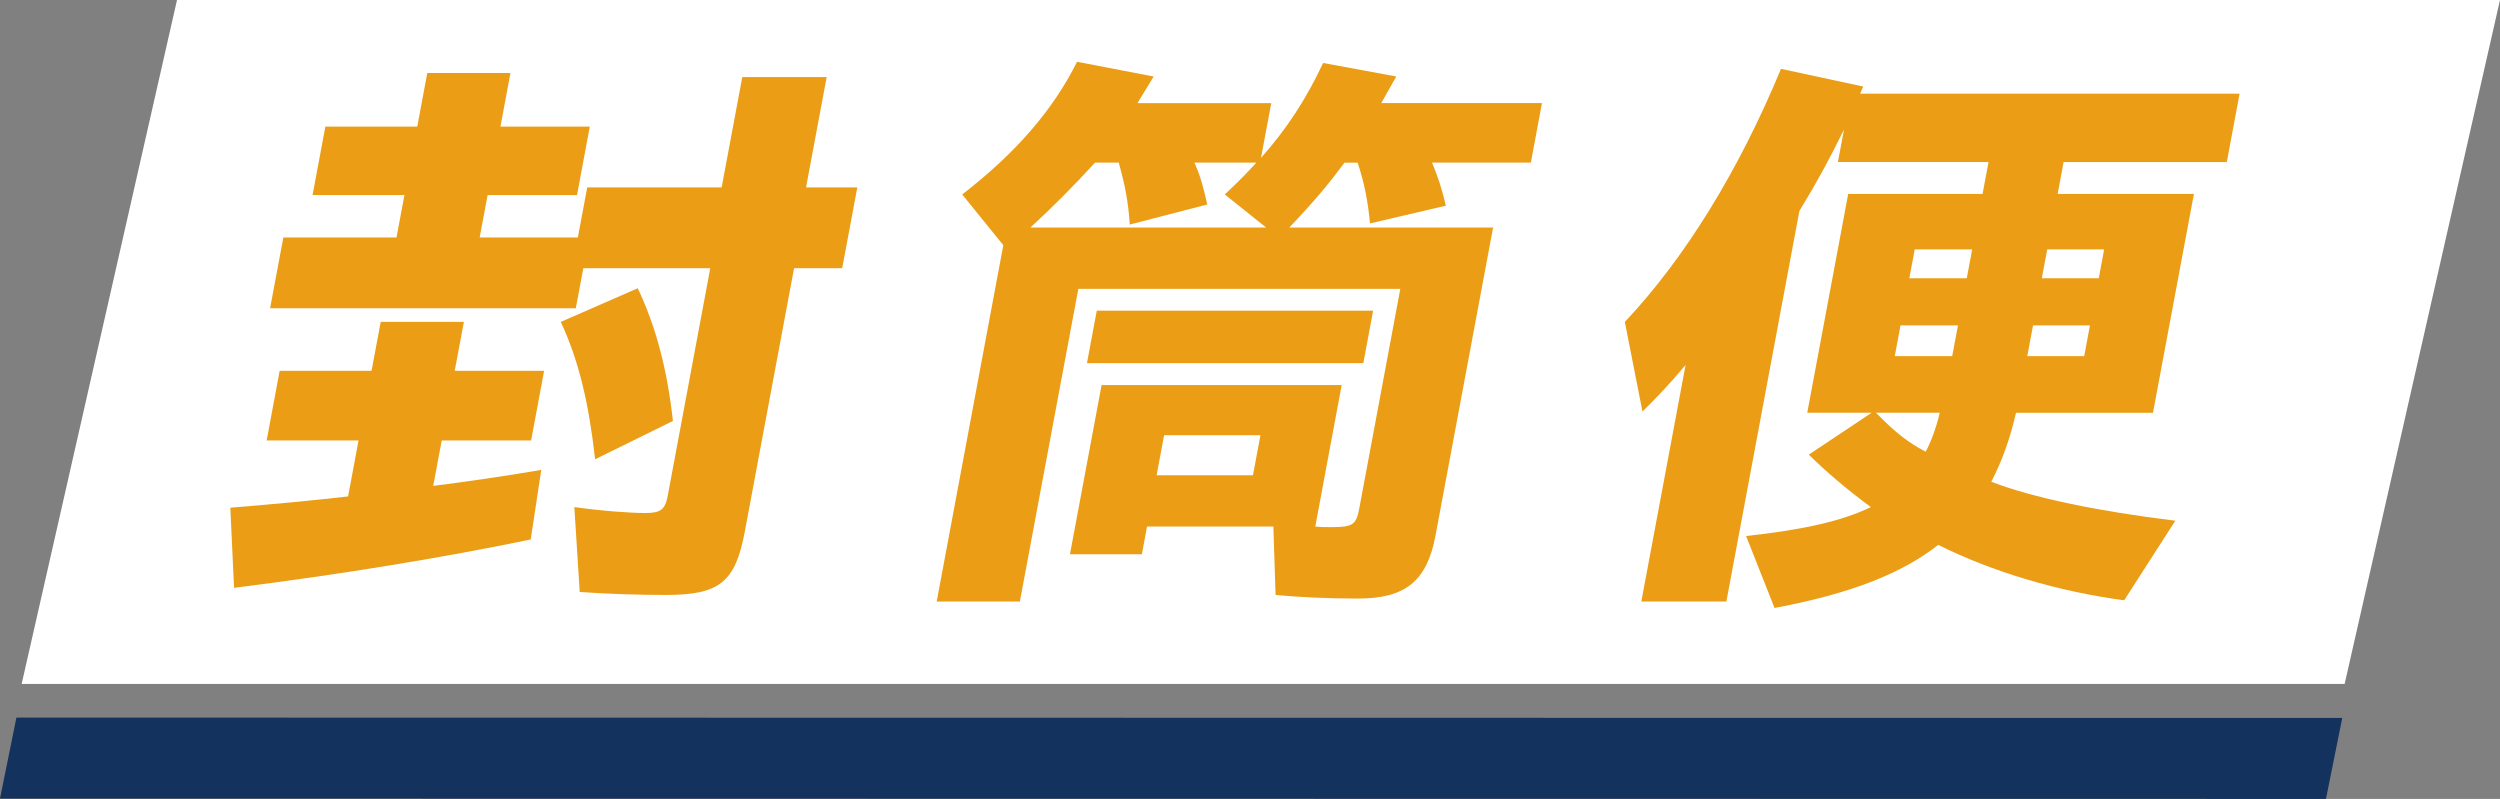
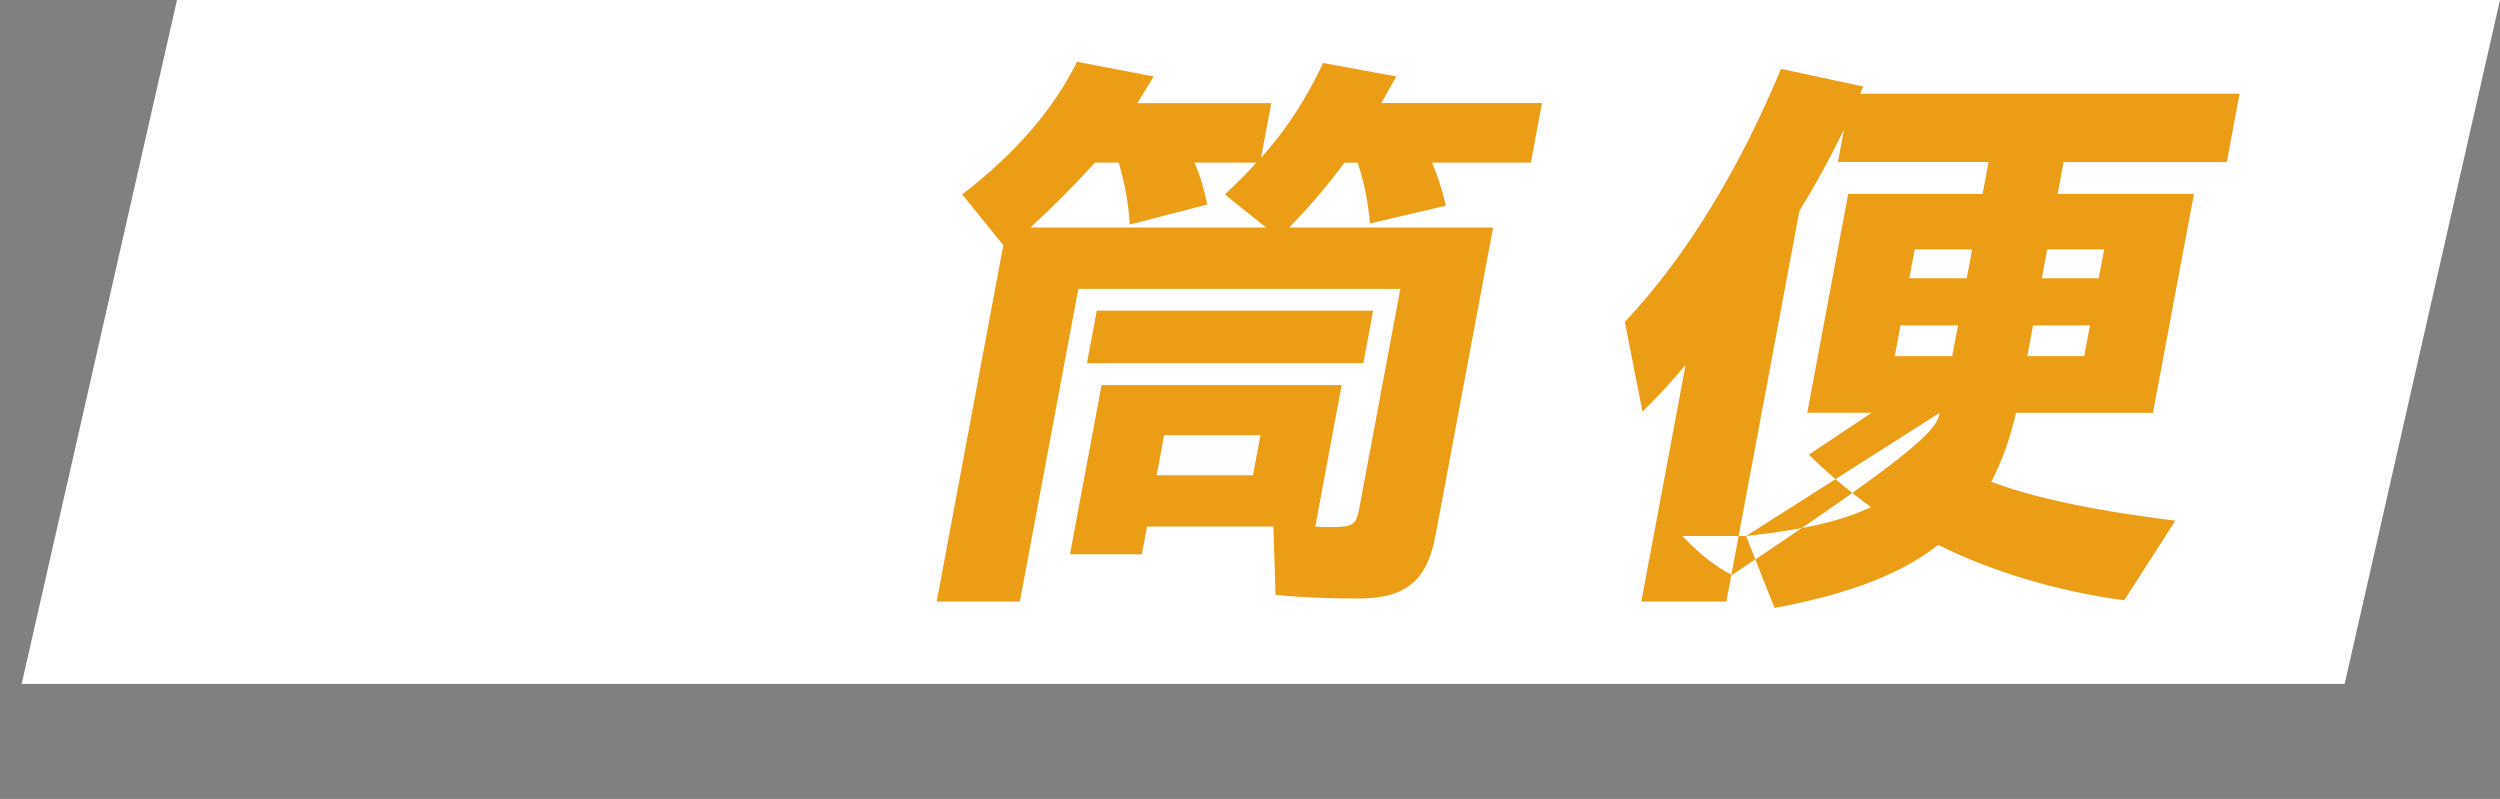
<svg xmlns="http://www.w3.org/2000/svg" version="1.1" id="logo-futo" x="0px" y="0px" width="93.877px" height="30px" viewBox="0 0 93.877 30" enable-background="new 0 0 93.877 30" xml:space="preserve">
  <rect x="0" y="0" width="93.877" height="30" fill="#808080" stroke="none" />
  <polygon id="back_1_" fill="#FFFFFF" points="88.043,25.683 0.813,25.683 6.647,0 93.877,0 " />
-   <path id="fu" fill="#EA9D15" d="M8.649,19.064c1.429-0.111,3.27-0.288,4.422-0.423l0.393-2.102h-3.451l0.488-2.615h3.451  l0.344-1.837h3.123l-0.344,1.837h3.357l-0.488,2.615h-3.357l-0.319,1.706c1.081-0.134,2.624-0.356,4.056-0.599l-0.395,2.611  c-3.2,0.665-7.078,1.307-11.14,1.817L8.649,19.064z M21.769,22.229l-0.202-3.188c0.938,0.134,2.023,0.223,2.681,0.223  c0.563,0,0.73-0.135,0.825-0.643l1.598-8.551h-4.767l-0.282,1.506h-11.48l0.498-2.658h4.249l0.298-1.594h-3.45l0.481-2.57h3.451  l0.376-2.013h3.123l-0.376,2.013h3.355l-0.479,2.57H18.31l-0.298,1.594h3.687l0.352-1.882h5.048l0.774-4.141h3.169l-0.774,4.141  h1.925l-0.568,3.035h-1.807L27.97,19.95c-0.355,1.903-0.939,2.391-2.959,2.391C23.955,22.341,22.718,22.299,21.769,22.229z   M21.058,12.088l2.889-1.264c0.674,1.418,1.103,3.012,1.322,4.983l-2.922,1.439C22.11,15.123,21.729,13.527,21.058,12.088z" />
  <path id="to" fill="#EA9D15" d="M37.675,9.207l-1.543-1.905c2.003-1.548,3.408-3.166,4.312-4.982l2.877,0.553l-0.609,0.999h5.025  L47.351,5.93c0.984-1.106,1.71-2.236,2.333-3.565l2.747,0.507l-0.563,0.999h6.034l-0.417,2.236h-3.709  c0.24,0.599,0.361,0.953,0.518,1.617l-2.848,0.665c-0.082-0.82-0.196-1.463-0.465-2.282h-0.492  c-0.596,0.799-1.143,1.462-2.076,2.436h7.654l-2.162,11.563c-0.318,1.706-1.123,2.37-2.907,2.37c-1.058,0-2.175-0.046-3.099-0.135  l-0.083-2.569h-4.744l-0.193,1.041h-2.701l1.188-6.354h9.015l-0.991,5.313c0.229,0.022,0.395,0.022,0.605,0.022  c0.798,0,0.932-0.088,1.044-0.686l1.544-8.261H40.492l-2.195,11.74h-3.123L37.675,9.207z M47.544,8.543l-1.552-1.241  c0.568-0.53,0.861-0.841,1.185-1.195h-2.324c0.216,0.488,0.327,0.887,0.481,1.572l-2.91,0.753c-0.054-0.842-0.174-1.46-0.413-2.325  h-0.892c-0.854,0.93-1.605,1.683-2.426,2.436H47.544z M41.185,11.666h10.377l-0.368,1.971H40.816L41.185,11.666z M47.049,17.847  l0.282-1.506h-3.618l-0.281,1.506H47.049z" />
-   <path id="bin_1_" fill="#EA9D15" d="M65.567,20.128c2.229-0.245,3.629-0.576,4.687-1.086c-0.825-0.598-1.759-1.395-2.331-1.971  l2.36-1.572h-2.419l1.537-8.217h5.046l0.224-1.198h-5.656l0.228-1.218c-0.569,1.152-1,1.95-1.675,3.058l-2.741,14.663h-3.194  l1.662-8.882c-0.576,0.685-1.074,1.218-1.619,1.749l-0.662-3.366c2.255-2.393,4.275-5.67,5.863-9.503l3.09,0.665l-0.119,0.267h14.25  l-0.48,2.568H77.49l-0.224,1.198h5.117l-1.537,8.217h-5.143c-0.23,0.996-0.52,1.794-0.928,2.59c1.553,0.6,3.996,1.107,6.91,1.463  l-1.92,2.989c-2.475-0.331-4.943-1.063-6.984-2.082c-1.376,1.087-3.324,1.84-6.146,2.37L65.567,20.128z M72.839,15.499h-2.394  c0.747,0.774,1.264,1.15,1.865,1.461C72.485,16.649,72.709,16.073,72.839,15.499z M73.307,13.372l0.217-1.152h-2.159l-0.214,1.152  H73.307z M73.854,10.448l0.203-1.084h-2.158l-0.202,1.084H73.854z M78.264,13.372l0.215-1.152h-2.137l-0.216,1.152H78.264z   M78.811,10.448l0.201-1.084h-2.137l-0.203,1.084H78.811z" />
-   <polygon id="line" fill="#14325E" points="87.342,30 0,29.987 0.616,26.946 87.954,26.96 " />
+   <path id="bin_1_" fill="#EA9D15" d="M65.567,20.128c2.229-0.245,3.629-0.576,4.687-1.086c-0.825-0.598-1.759-1.395-2.331-1.971  l2.36-1.572h-2.419l1.537-8.217h5.046l0.224-1.198h-5.656l0.228-1.218c-0.569,1.152-1,1.95-1.675,3.058l-2.741,14.663h-3.194  l1.662-8.882c-0.576,0.685-1.074,1.218-1.619,1.749l-0.662-3.366c2.255-2.393,4.275-5.67,5.863-9.503l3.09,0.665l-0.119,0.267h14.25  l-0.48,2.568H77.49l-0.224,1.198h5.117l-1.537,8.217h-5.143c-0.23,0.996-0.52,1.794-0.928,2.59c1.553,0.6,3.996,1.107,6.91,1.463  l-1.92,2.989c-2.475-0.331-4.943-1.063-6.984-2.082c-1.376,1.087-3.324,1.84-6.146,2.37L65.567,20.128z h-2.394  c0.747,0.774,1.264,1.15,1.865,1.461C72.485,16.649,72.709,16.073,72.839,15.499z M73.307,13.372l0.217-1.152h-2.159l-0.214,1.152  H73.307z M73.854,10.448l0.203-1.084h-2.158l-0.202,1.084H73.854z M78.264,13.372l0.215-1.152h-2.137l-0.216,1.152H78.264z   M78.811,10.448l0.201-1.084h-2.137l-0.203,1.084H78.811z" />
</svg>